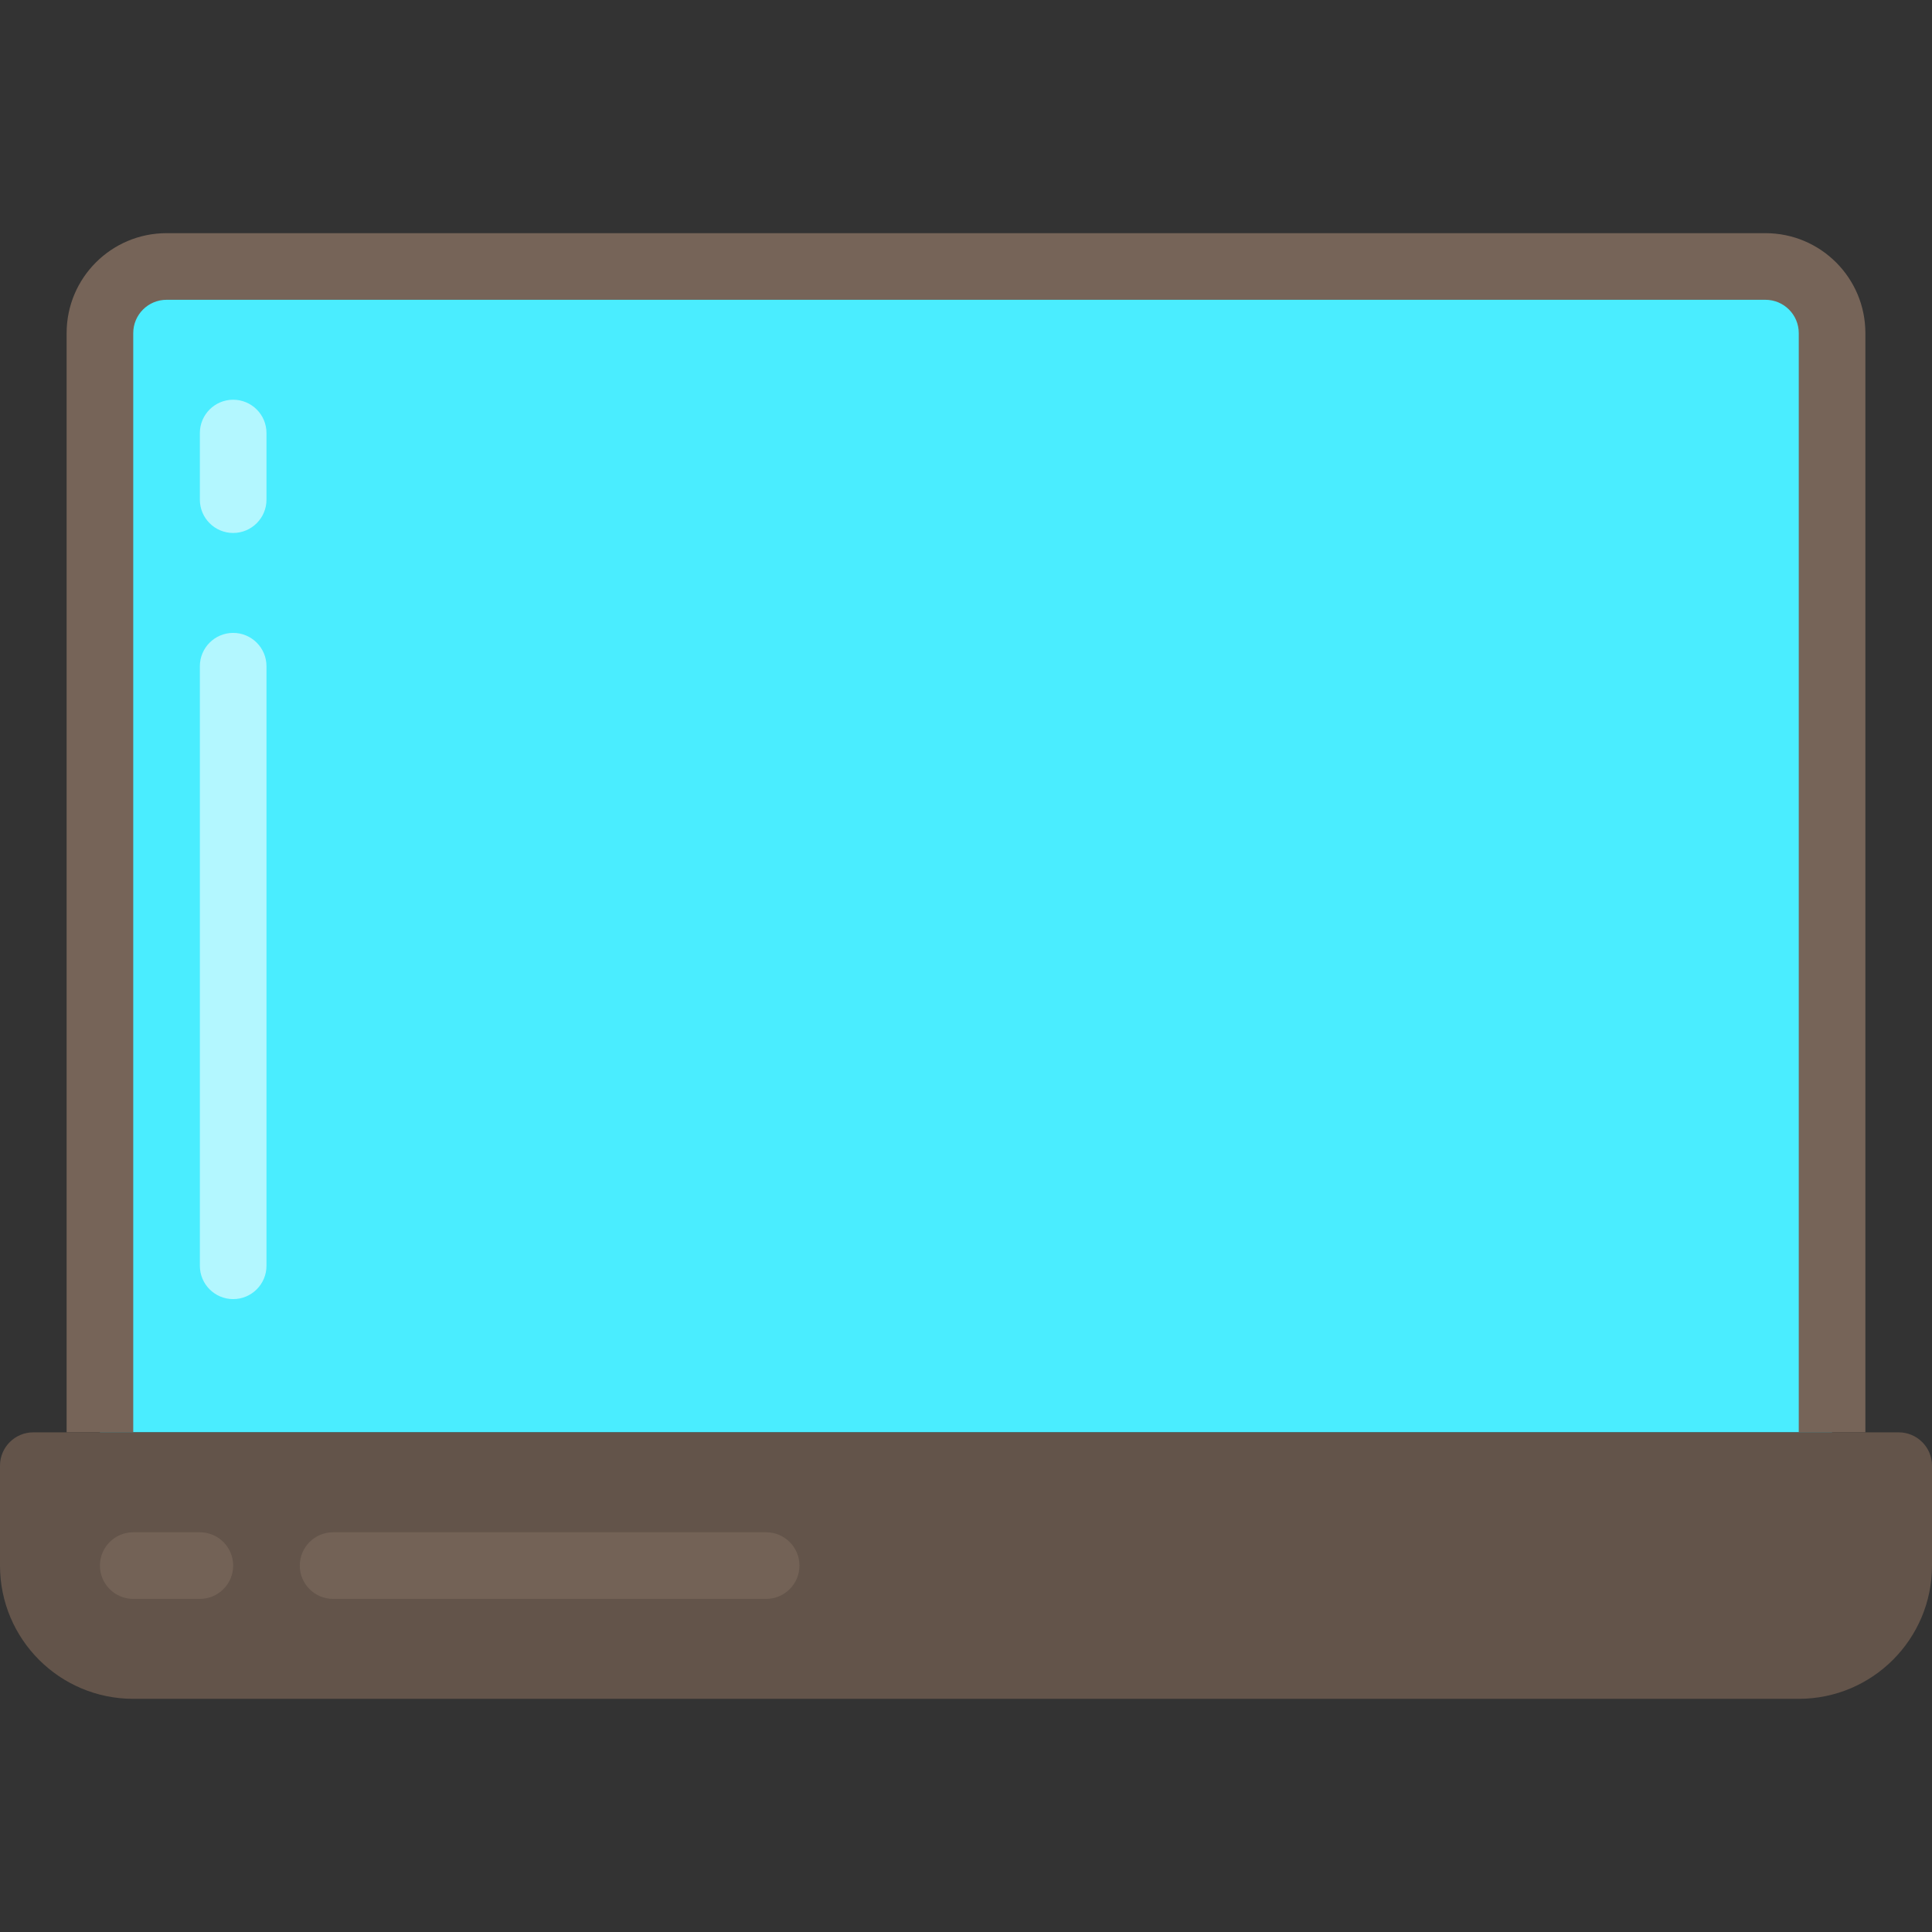
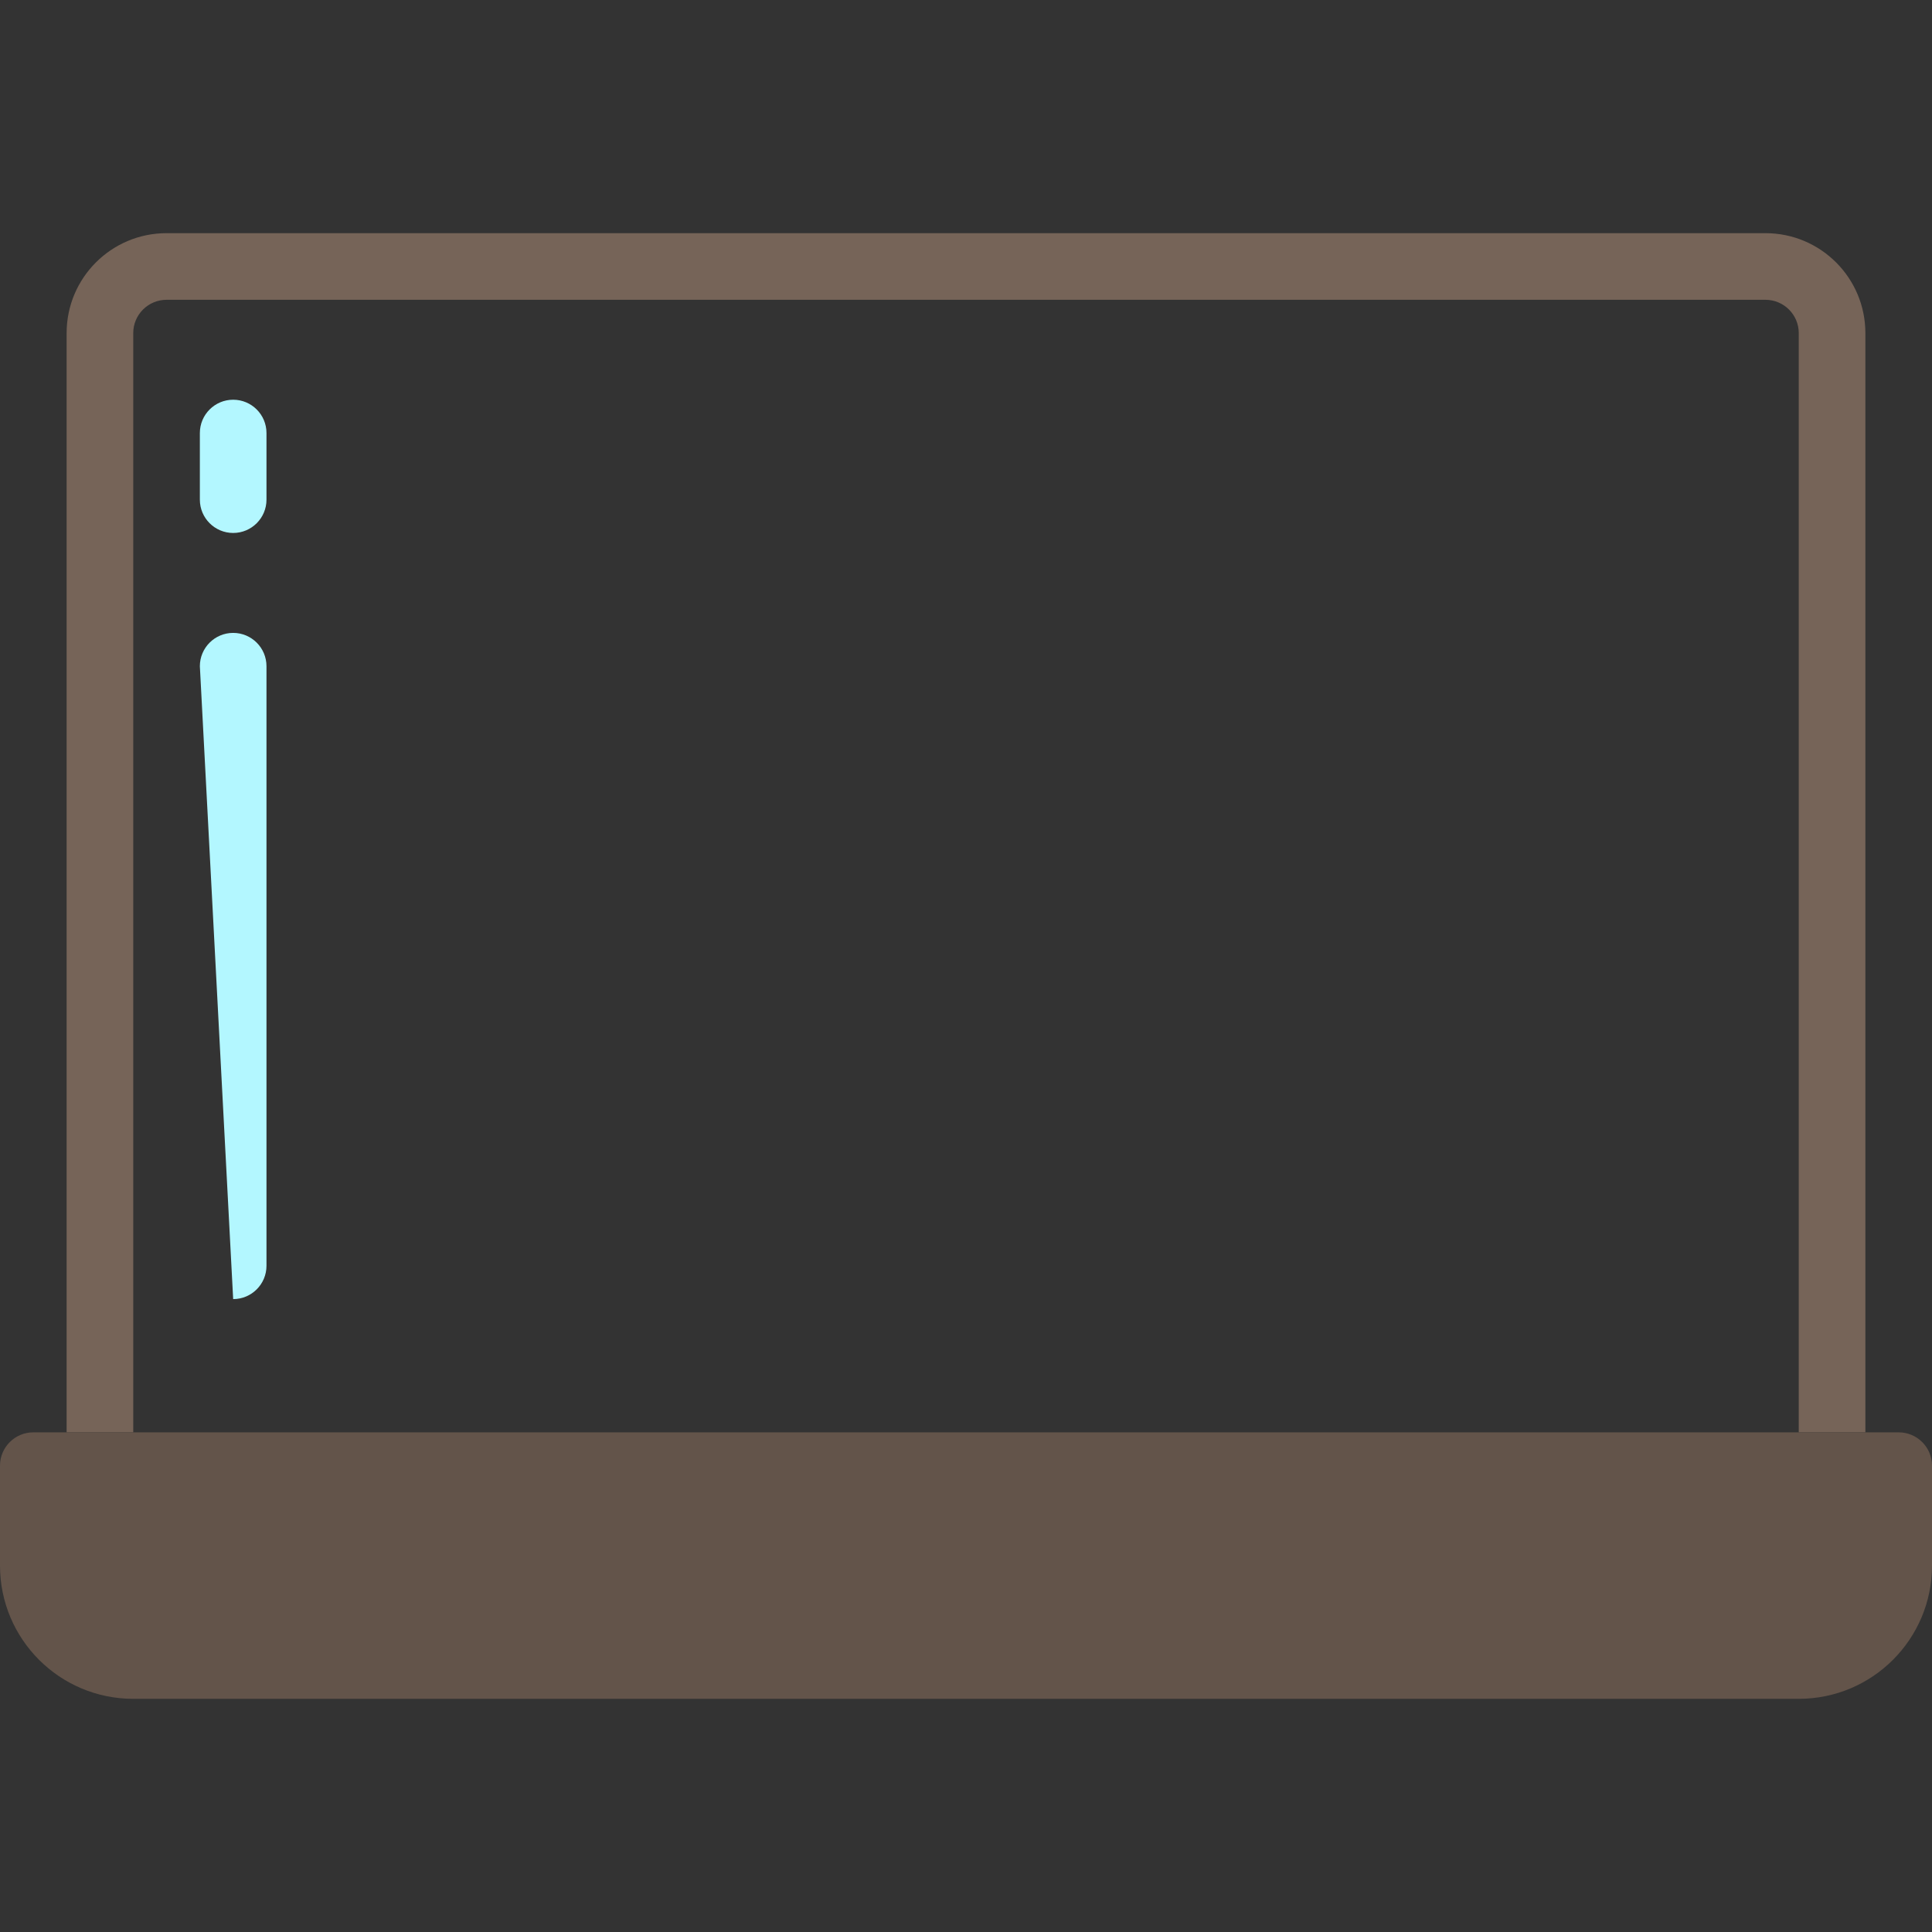
<svg xmlns="http://www.w3.org/2000/svg" width="800px" height="800px" viewBox="0 -7 58 58" version="1.1">
  <rect x="0" y="-7" width="58" height="58" fill="#333333" stroke="none" />
  <title />
  <desc />
  <g fill="none" fill-rule="evenodd" id="Page-1" stroke="none" stroke-width="1">
    <g id="002---Laptop">
-       <path d="M5,1 L53,1 C54.105,1 55,1.895 55,3 L55,36 L3,36 L3,3 C3,1.895 3.895,1 5,1 Z" fill="#4AEDFF" id="Path" />
      <path d="M54,36 L54,3 C54,2.448 53.552,2 53,2 L5,2 C4.448,2 4,2.448 4,3 L4,36 L2,36 L2,3 C2,1.343 3.343,0 5,0 L53,0 C54.657,0 56,1.343 56,3 L56,36 L54,36 Z" fill="#766458" id="Path" />
      <path d="M1,36 L57,36 C57.552,36 58,36.448 58,37 L58,40 C58,42.209 56.209,44 54,44 L4,44 C1.791,44 2.22044605e-16,42.209 0,40 L0,37 C-1.11022302e-16,36.448 0.448,36 1,36 Z" fill="#63544A" id="Path" />
-       <path d="M6,41 L4,41 C3.448,41 3,40.552 3,40 C3,39.448 3.448,39 4,39 L6,39 C6.552,39 7,39.448 7,40 C7,40.552 6.552,41 6,41 Z" fill="#736256" id="Path" />
-       <path d="M23,41 L10,41 C9.448,41 9,40.552 9,40 C9,39.448 9.448,39 10,39 L23,39 C23.552,39 24,39.448 24,40 C24,40.552 23.552,41 23,41 Z" fill="#736256" id="Path" />
      <path d="M7,9 C6.448,9 6,8.552 6,8 L6,6 C6,5.448 6.448,5 7,5 C7.552,5 8,5.448 8,6 L8,8 C8,8.552 7.552,9 7,9 Z" fill="#B3F7FF" id="Path" />
-       <path d="M7,32 C6.448,32 6,31.552 6,31 L6,13 C6,12.448 6.448,12 7,12 C7.552,12 8,12.448 8,13 L8,31 C8,31.552 7.552,32 7,32 Z" fill="#B3F7FF" id="Path" />
+       <path d="M7,32 L6,13 C6,12.448 6.448,12 7,12 C7.552,12 8,12.448 8,13 L8,31 C8,31.552 7.552,32 7,32 Z" fill="#B3F7FF" id="Path" />
    </g>
  </g>
</svg>